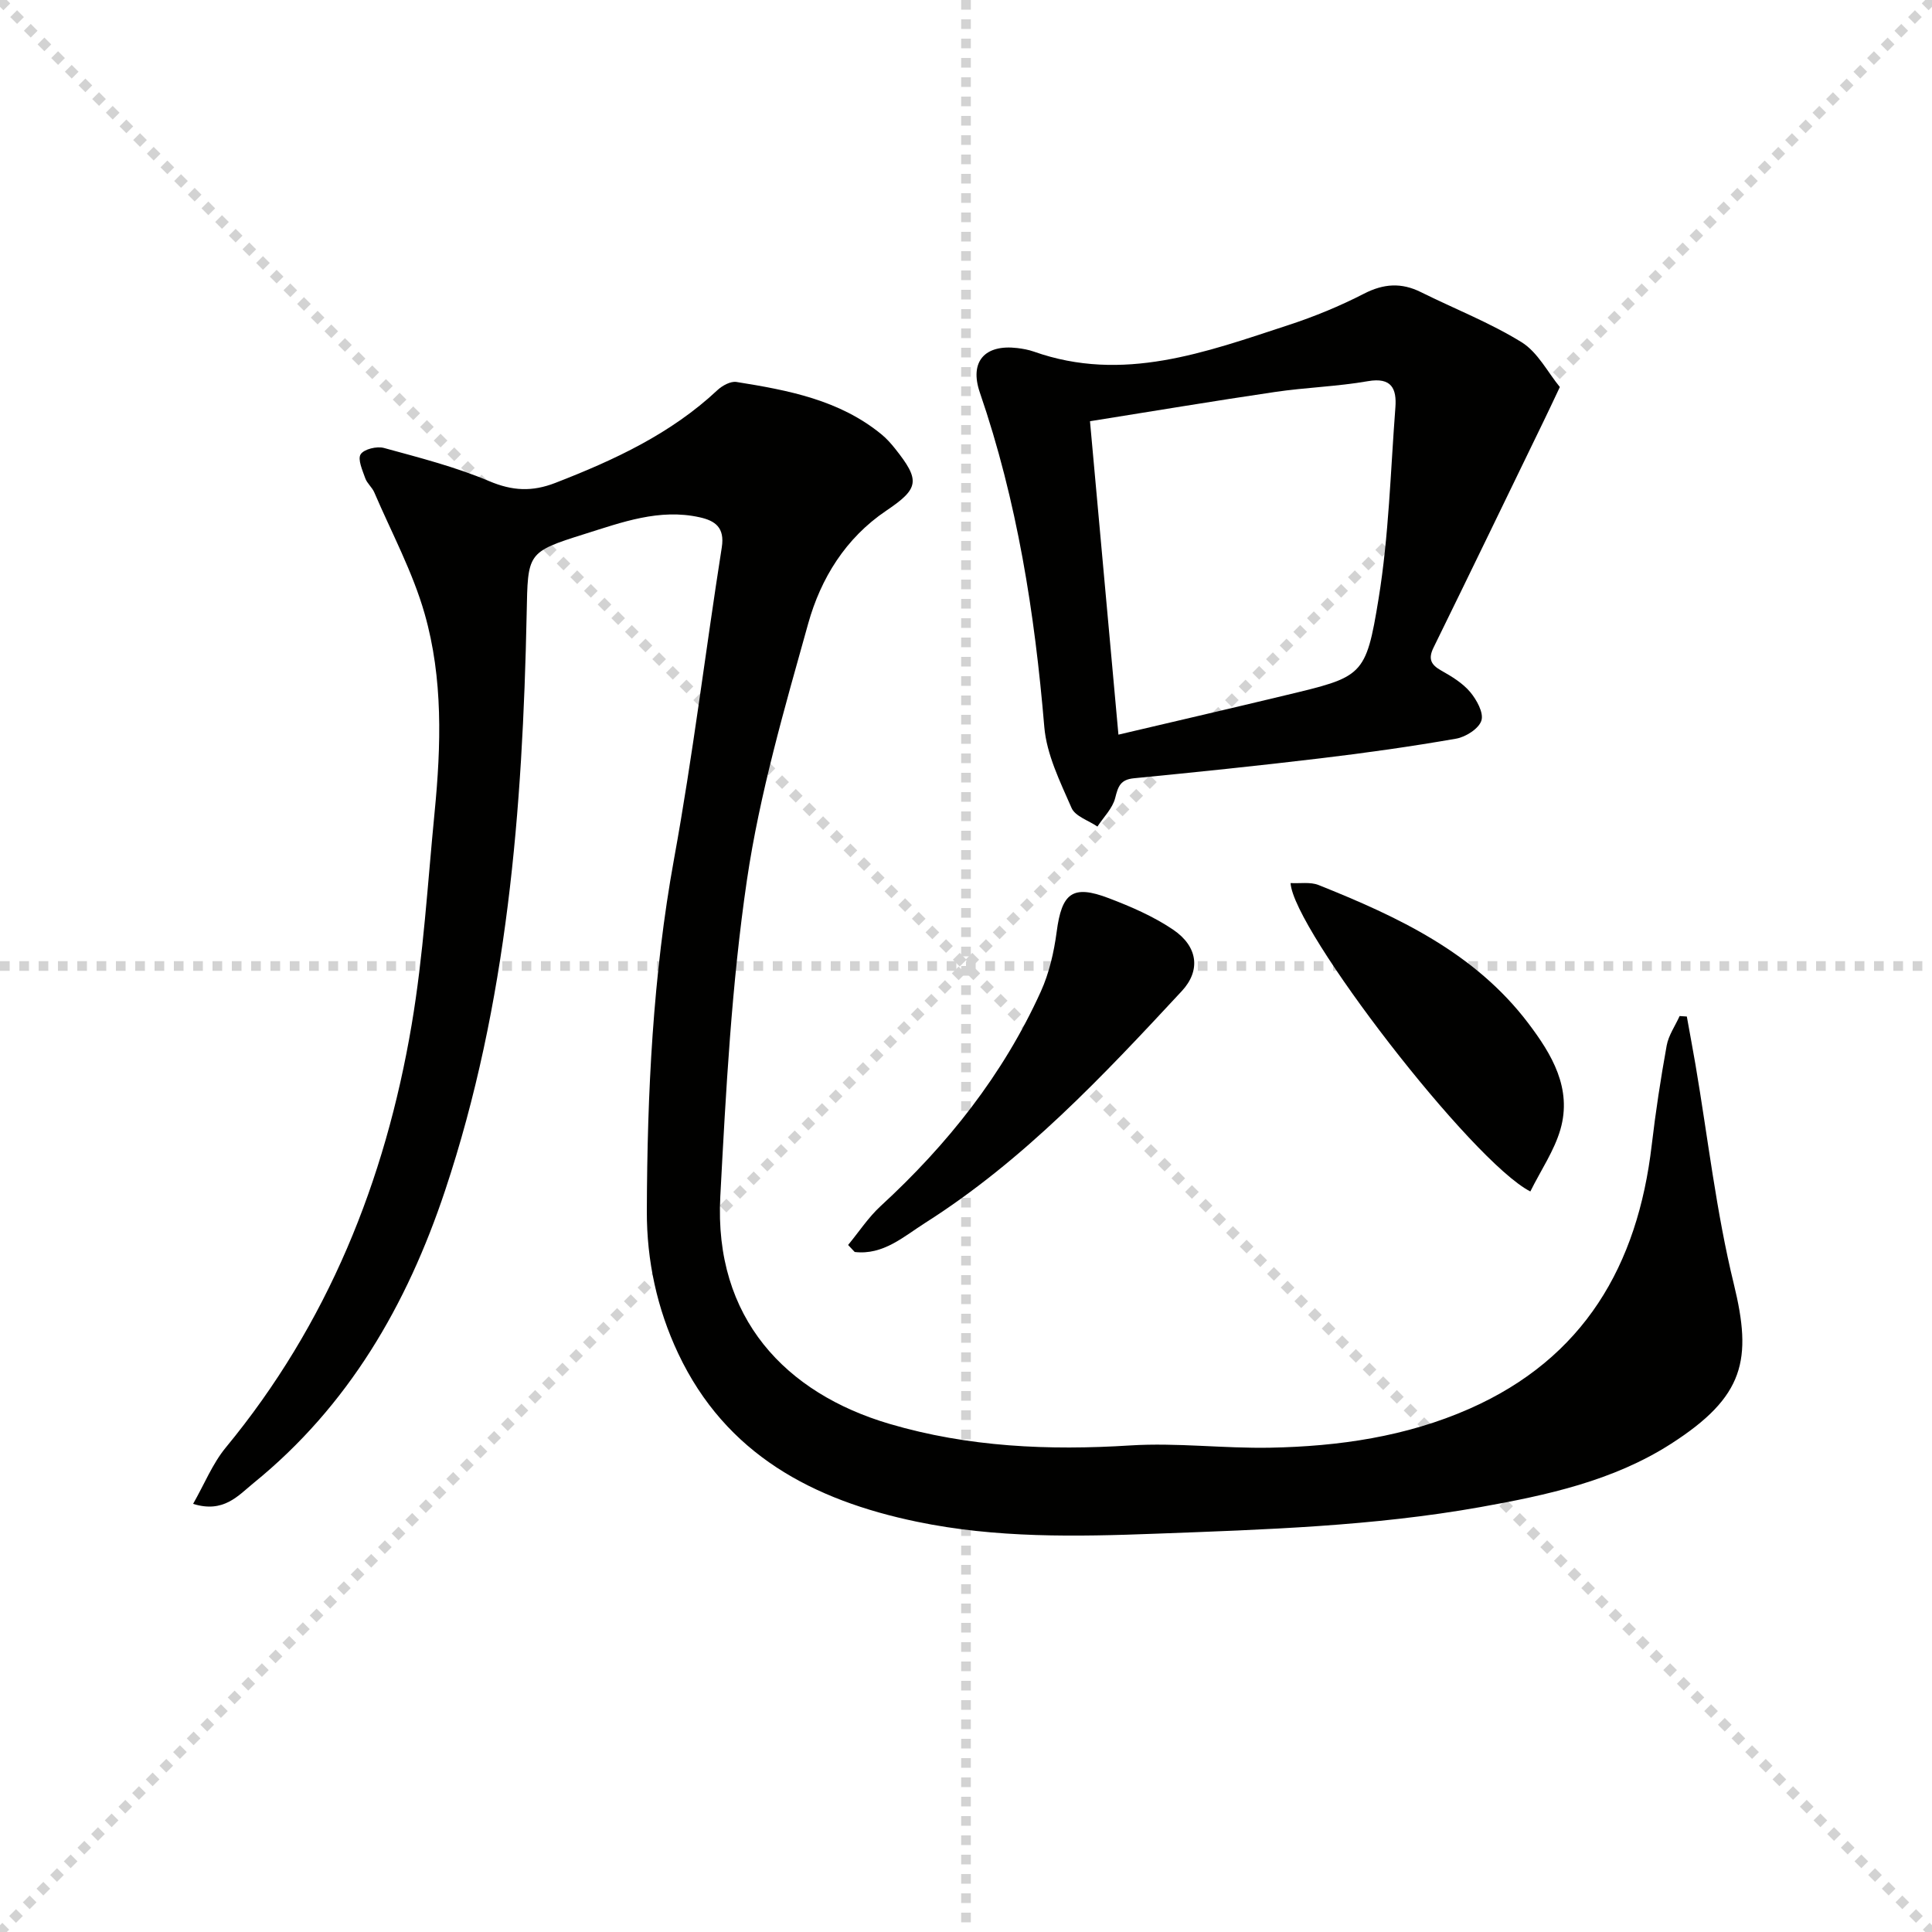
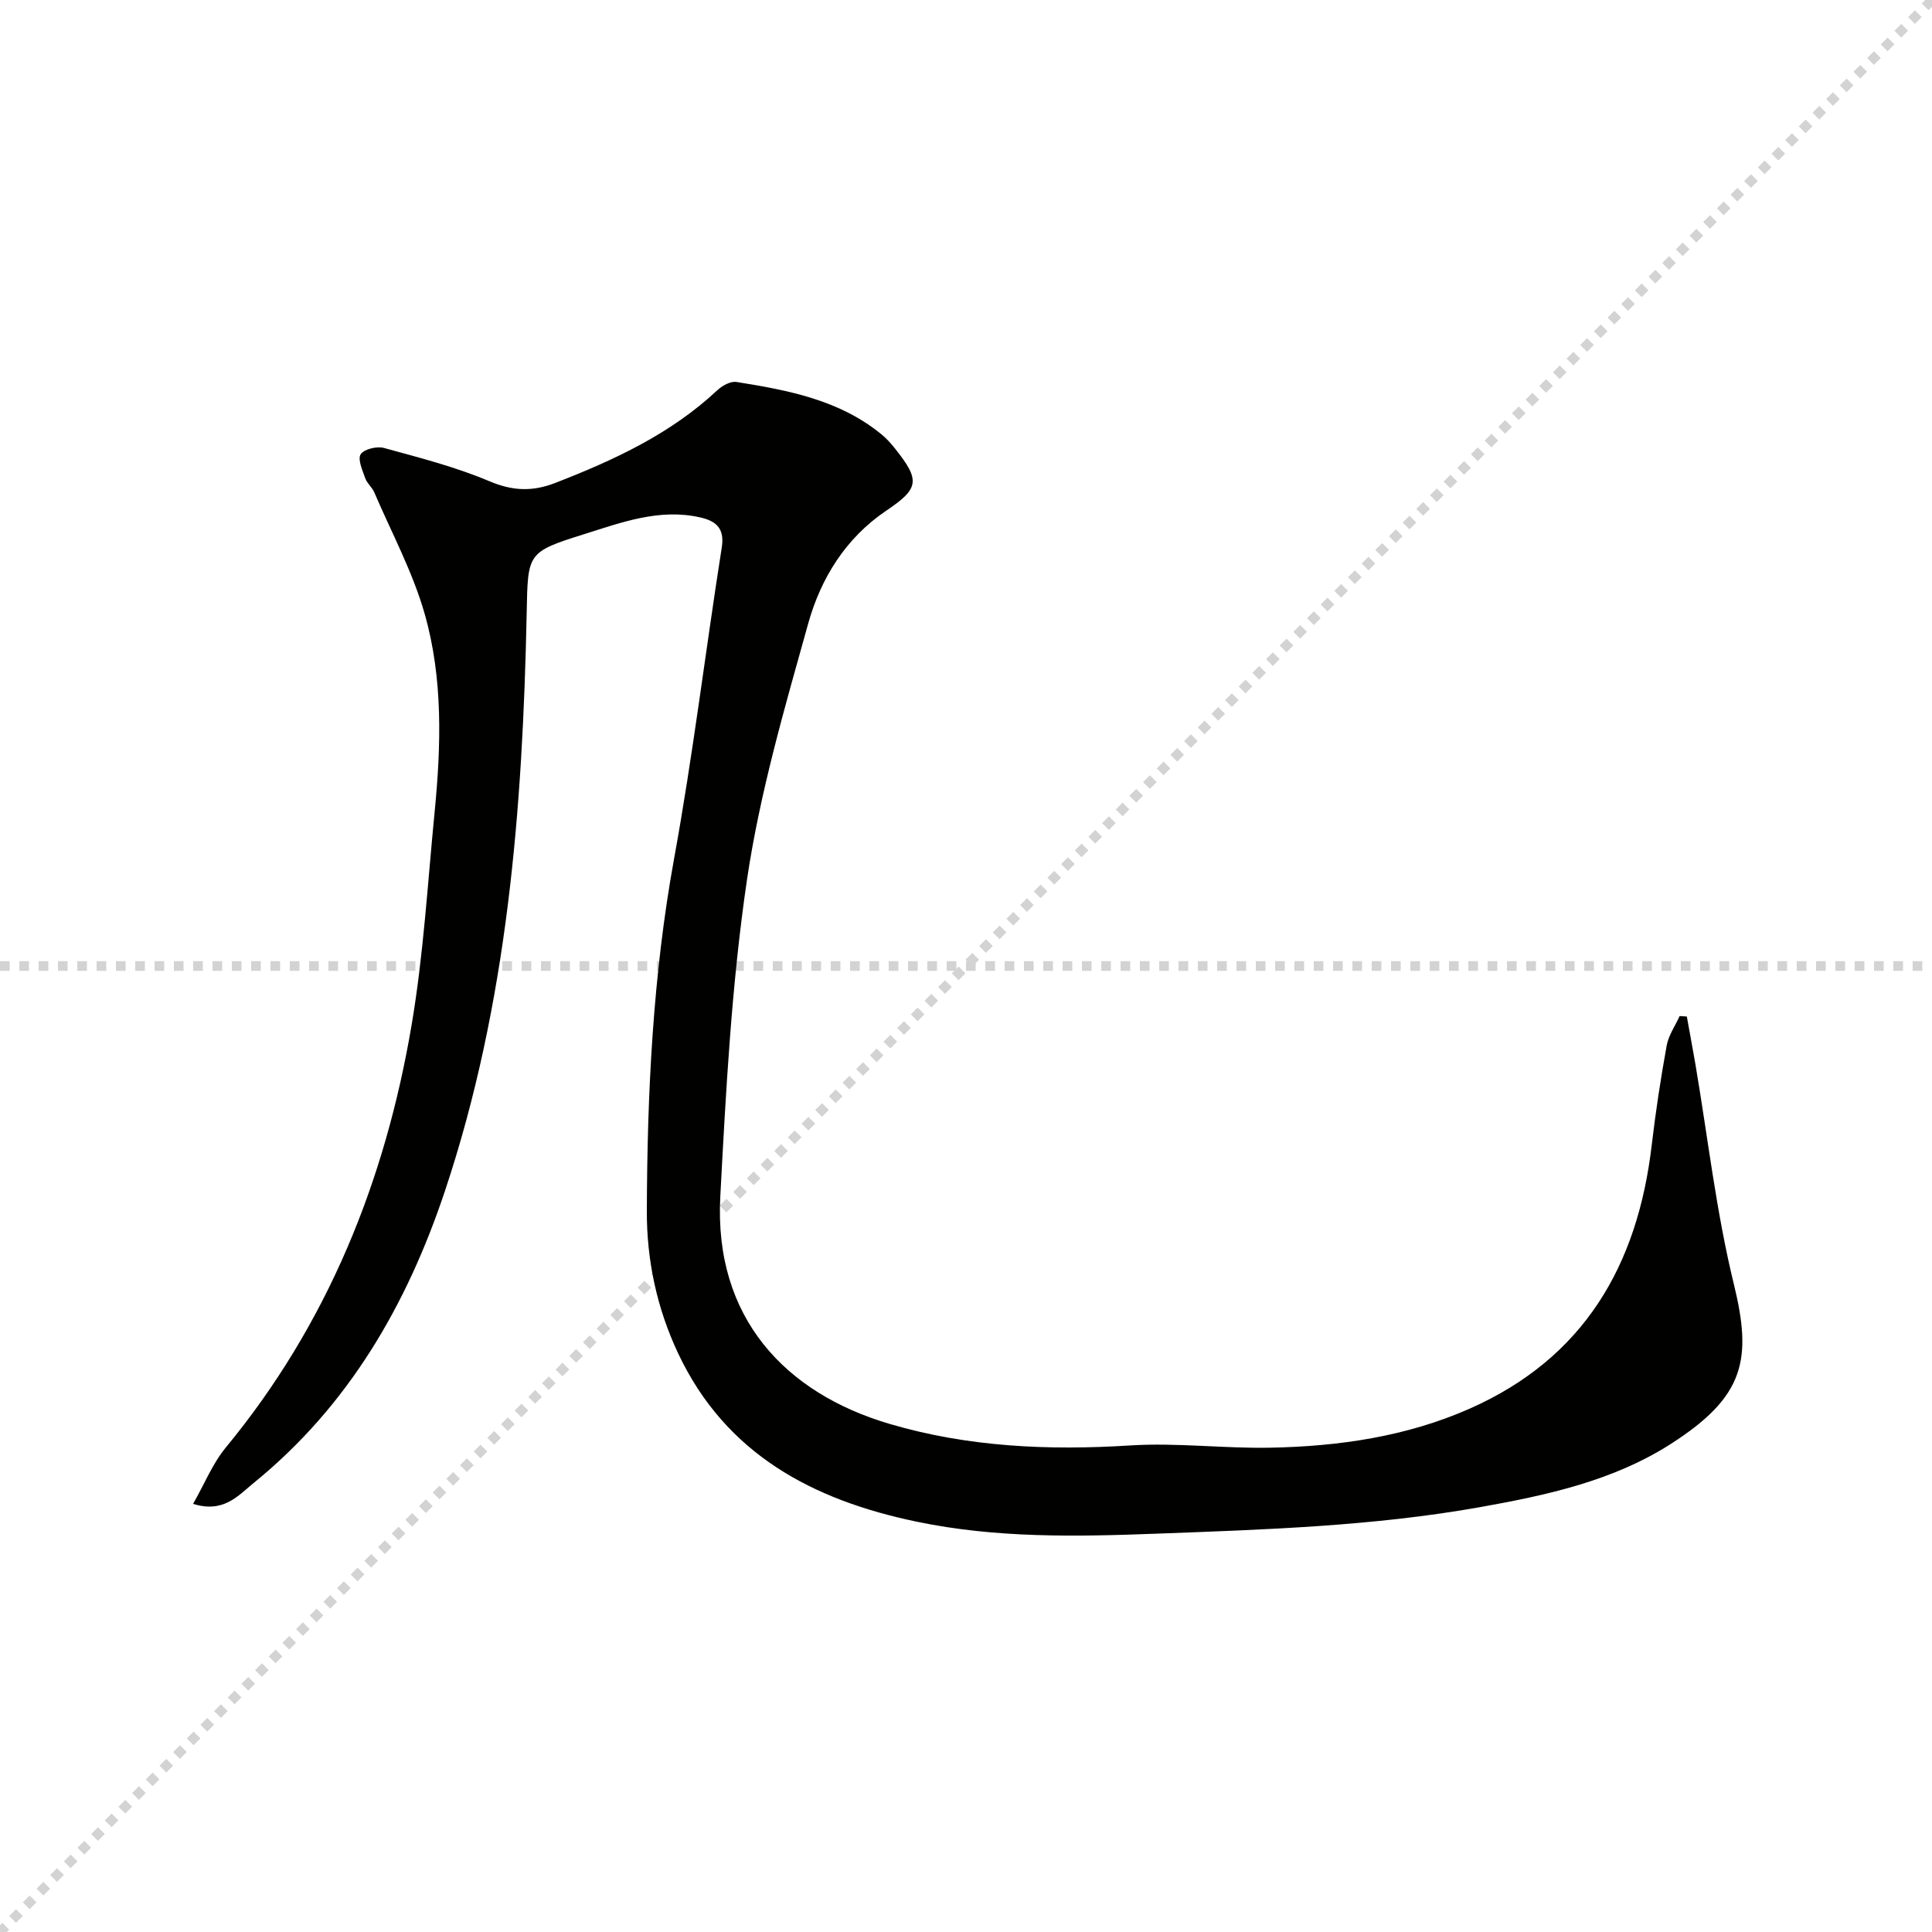
<svg xmlns="http://www.w3.org/2000/svg" enable-background="new 0 0 400 400" viewBox="0 0 400 400">
  <g stroke="lightgray" stroke-dasharray="1,1" stroke-width="1" transform="scale(2, 2)">
-     <line x1="0" y1="0" x2="200" y2="200" />
    <line x1="200" y1="0" x2="0" y2="200" />
-     <line x1="100" y1="0" x2="100" y2="200" />
    <line x1="0" y1="100" x2="200" y2="100" />
  </g>
  <g fill="#010100">
    <path d="m39.98 311.36c2.36-4.14 4.02-8.32 6.74-11.63 21.1-25.57 33.03-55.21 38.5-87.52 2.46-14.53 3.32-29.35 4.76-44.05 1.35-13.79 1.76-27.69-2.06-41.08-2.47-8.67-6.85-16.79-10.43-25.14-.45-1.05-1.5-1.87-1.87-2.93-.57-1.63-1.61-3.91-.95-4.95.69-1.08 3.37-1.72 4.84-1.31 7.34 2.01 14.78 3.91 21.76 6.86 4.83 2.04 8.89 2.24 13.73.36 12.18-4.73 23.87-10.14 33.55-19.21 1-.93 2.72-1.87 3.92-1.68 10.7 1.71 21.35 3.71 30.07 10.88 1.02.84 1.92 1.85 2.75 2.89 5.27 6.61 5.04 8.27-1.8 12.88-8.44 5.69-13.55 14.03-16.16 23.36-4.9 17.54-10.04 35.18-12.69 53.14-3.18 21.64-4.35 43.62-5.51 65.5-1.34 25.21 13.58 40.75 35.04 47.07 16.28 4.8 32.96 5.53 49.88 4.46 9.59-.6 19.28.65 28.91.47 14.19-.27 28.17-2.28 41.29-8.07 23.68-10.45 34.81-29.66 37.72-54.57.81-6.9 1.86-13.79 3.1-20.63.39-2.12 1.76-4.07 2.68-6.1.5.03.99.06 1.49.1.59 3.3 1.21 6.6 1.78 9.9 2.58 15.18 4.3 30.56 7.95 45.48 3.82 15.63 2.28 23.29-13.03 33.1-11.95 7.66-25.69 10.63-39.47 13.09-22.16 3.95-44.58 4.66-67.03 5.5-16.67.63-33.24.94-49.64-2.48-21.45-4.46-39.51-13.92-49.38-34.81-4.39-9.3-6.53-19.23-6.5-29.47.08-24.45 1.24-48.8 5.64-72.98 3.9-21.38 6.5-43 9.88-64.48.64-4.09-1.37-5.5-4.58-6.21-8.35-1.86-16.11 1.04-23.82 3.46-12.01 3.77-11.74 3.92-12 16.52-.83 40.48-3.97 80.66-16.9 119.44-7.89 23.65-19.99 44.57-39.62 60.51-3.23 2.64-6.24 6.3-12.54 4.33z" />
-     <path d="m322.95 80.13c-1.48 3.13-2.38 5.06-3.31 6.97-7.6 15.66-15.17 31.34-22.84 46.97-1.15 2.35-.55 3.56 1.61 4.77s4.4 2.58 5.96 4.42c1.35 1.61 2.85 4.31 2.34 5.92-.52 1.67-3.23 3.4-5.22 3.75-9.32 1.63-18.7 2.95-28.09 4.07-12.85 1.54-25.74 2.87-38.62 4.13-2.81.27-3.29 1.68-3.89 4.08-.54 2.15-2.4 3.96-3.68 5.92-1.84-1.26-4.61-2.12-5.36-3.86-2.36-5.41-5.16-11.05-5.64-16.78-1.98-23.58-5.62-46.75-13.34-69.21-2.21-6.43 1.02-10.02 7.75-9.22 1.15.14 2.32.35 3.41.73 18.45 6.54 35.58.13 52.74-5.49 5.35-1.75 10.62-3.92 15.62-6.49 4.08-2.1 7.76-2.34 11.81-.32 6.96 3.46 14.28 6.31 20.86 10.38 3.33 2.08 5.39 6.22 7.89 9.26zm-91.39 71.97c11.96-2.81 23.22-5.42 34.45-8.12 16.12-3.87 16.77-3.8 19.41-20.02 2.13-13.04 2.47-26.38 3.48-39.6.29-3.85-.76-6.3-5.69-5.44-6.36 1.11-12.88 1.29-19.28 2.24-12.58 1.85-25.12 3.96-38.26 6.05 1.99 21.8 3.91 43.02 5.89 64.89z" />
-     <path d="m175.59 257.76c2.23-2.7 4.18-5.7 6.73-8.05 13.86-12.74 25.37-27.22 33.17-44.42 1.74-3.84 2.72-8.15 3.28-12.35 1.06-8.06 3.27-9.85 10.79-6.98 4.6 1.75 9.24 3.76 13.3 6.5 5.17 3.49 5.78 8.47 1.81 12.74-16.29 17.54-32.69 35.01-53.1 47.97-4.47 2.84-8.7 6.73-14.61 6.04-.46-.48-.92-.96-1.37-1.45z" />
-     <path d="m316.84 246.68c-12.12-6.2-49.11-54.24-49.64-63.85 1.97.11 4.09-.27 5.78.4 16.43 6.57 32.38 14.01 43.45 28.64 4.87 6.43 9.08 13.47 6.64 21.96-1.28 4.42-4.03 8.42-6.23 12.85z" />
  </g>
</svg>